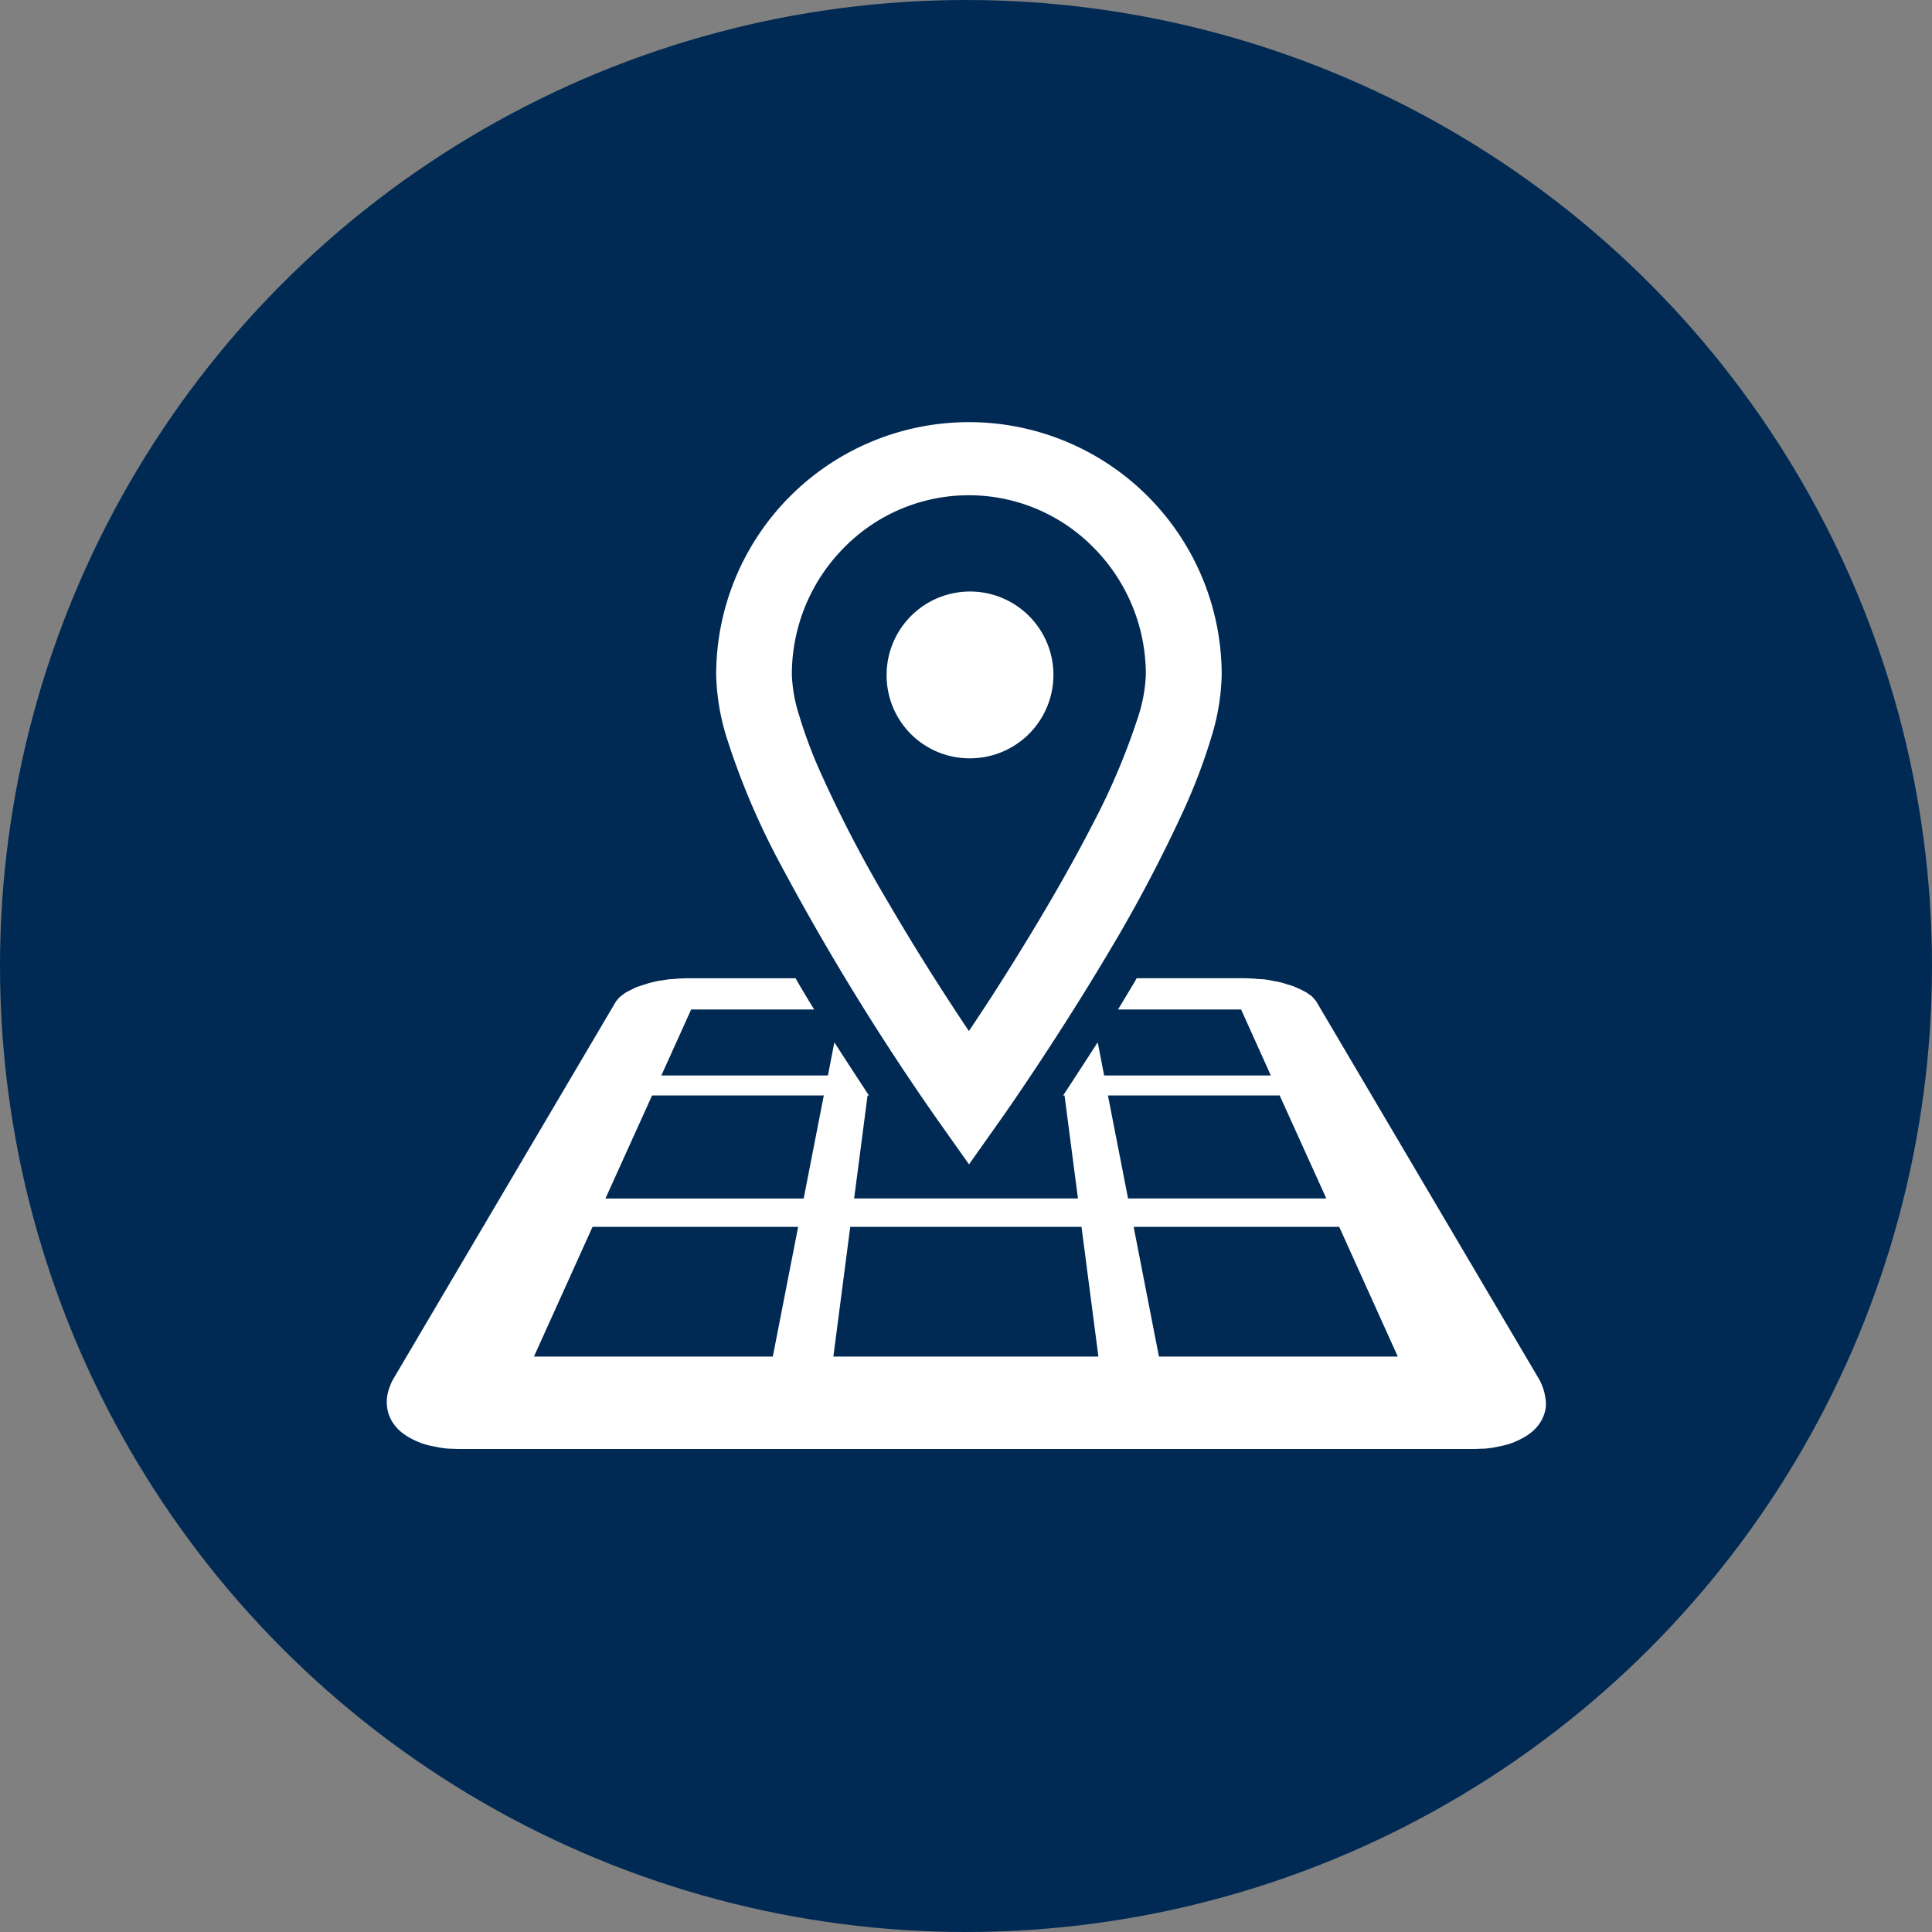
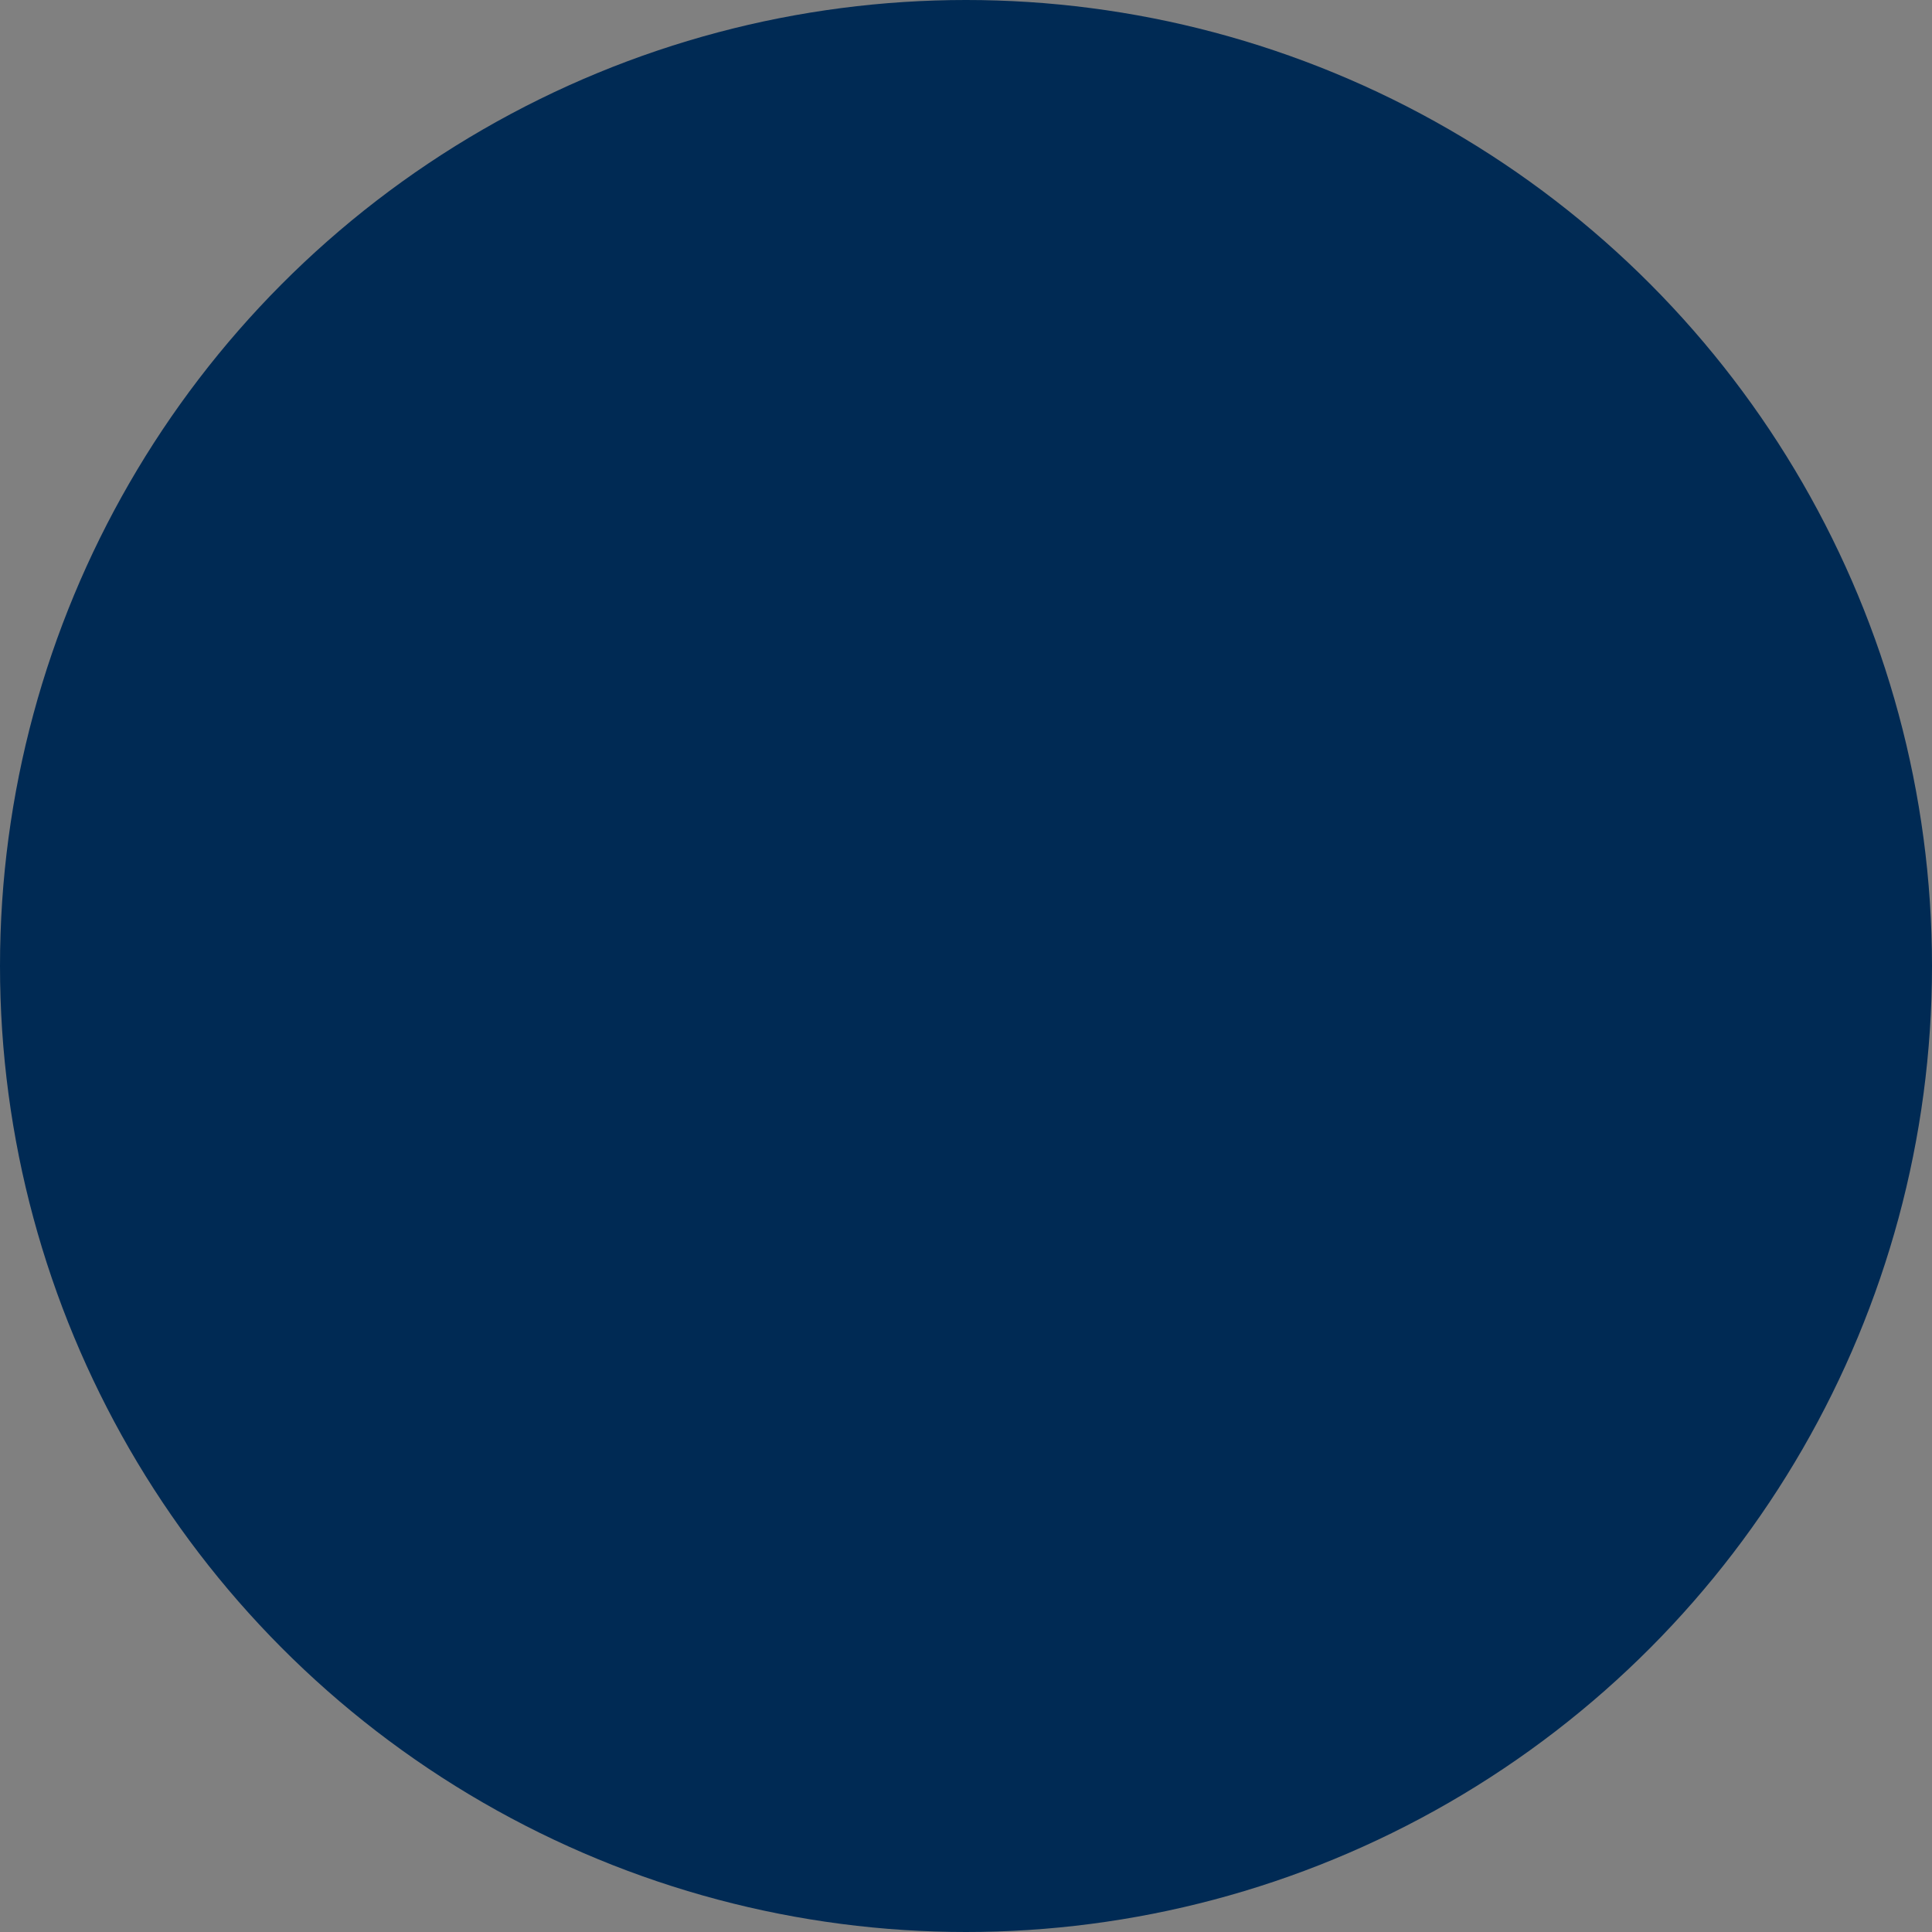
<svg xmlns="http://www.w3.org/2000/svg" id="access_icon.svg" width="60" height="60" viewBox="0 0 60 60">
  <rect x="0" y="0" width="60" height="60" fill="#808080" stroke="none" />
  <defs>
    <style>
      .cls-1 {
        fill: #002a54;
      }

      .cls-2 {
        fill: #fff;
        fill-rule: evenodd;
      }
    </style>
  </defs>
  <circle id="楕円形_2" data-name="楕円形 2" class="cls-1" cx="30" cy="30" r="30" />
-   <path id="シェイプ_46" data-name="シェイプ 46" class="cls-2" d="M249.2,1313.77a77.1,77.1,0,0,0,4.938,8.04l0.956,1.35,0.954-1.35c0.011-.01,1.693-2.39,3.391-5.25a45.348,45.348,0,0,0,2.358-4.48,17.908,17.908,0,0,0,.808-2.14,7.029,7.029,0,0,0,.336-1.98,7.849,7.849,0,1,0-15.7,0,7.067,7.067,0,0,0,.337,1.98A23.071,23.071,0,0,0,249.2,1313.77Zm2-9.75a5.429,5.429,0,0,1,7.776,0,5.587,5.587,0,0,1,1.609,3.94,4.788,4.788,0,0,1-.236,1.29,21.21,21.21,0,0,1-1.454,3.42c-0.958,1.86-2.154,3.81-3.105,5.29-0.256.39-.49,0.75-0.7,1.06-0.665-.99-1.588-2.42-2.491-3.97a40.038,40.038,0,0,1-2.126-4.08,14.675,14.675,0,0,1-.66-1.77,4.69,4.69,0,0,1-.221-1.24A5.587,5.587,0,0,1,251.2,1304.02Zm3.888,6.53a2.59,2.59,0,1,0-2.553-2.59A2.573,2.573,0,0,0,255.089,1310.55Zm17.9,19.84a1.358,1.358,0,0,0-.079-0.31,1.472,1.472,0,0,0-.154-0.32l-6.872-11.65a0.47,0.47,0,0,0-.054-0.07c-0.022-.03-0.046-0.05-0.072-0.08s-0.056-.05-0.088-0.07-0.067-.05-0.1-0.07c-0.054-.03-0.113-0.06-0.175-0.09s-0.131-.06-0.2-0.09-0.143-.05-0.221-0.07a1.9,1.9,0,0,0-.24-0.07c-0.082-.02-0.167-0.03-0.255-0.05s-0.177-.03-0.267-0.04a2.581,2.581,0,0,1-.274-0.02c-0.092,0-.184-0.01-0.276-0.01H260.3c-0.027.05-.05,0.09-0.078,0.14-0.169.28-.337,0.56-0.5,0.83h3.821l0.924,2.05H259.29l-0.2-1.03c-0.4.62-.763,1.18-1.074,1.65h0.044l0.417,3.2h-6.951l0.417-3.2h0.043c-0.311-.47-0.677-1.03-1.074-1.65l-0.2,1.03h-5.173l0.925-2.05h3.821c-0.167-.27-0.335-0.55-0.5-0.83-0.028-.05-0.051-0.09-0.078-0.14h-3.358c-0.092,0-.183.01-0.276,0.01a2.562,2.562,0,0,1-.274.02c-0.09.01-.18,0.03-0.267,0.04s-0.172.03-.254,0.05a1.834,1.834,0,0,0-.239.07c-0.078.02-.152,0.05-0.222,0.07s-0.139.06-.2,0.09-0.121.06-.176,0.09c-0.037.02-.071,0.05-0.1,0.07s-0.062.05-.089,0.07a0.866,0.866,0,0,0-.072.08,0.49,0.49,0,0,0-.056.07l-6.871,11.65a1.624,1.624,0,0,0-.154.32,1.409,1.409,0,0,0-.078.31,1.211,1.211,0,0,0,0,.3,1.046,1.046,0,0,0,.07.28,1.065,1.065,0,0,0,.142.26,1.294,1.294,0,0,0,.211.23,1.793,1.793,0,0,0,.279.19,2.586,2.586,0,0,0,.342.16,2.167,2.167,0,0,0,.266.08c0.091,0.02.188,0.04,0.289,0.06a3.109,3.109,0,0,0,.313.04c0.107,0,.218.01,0.332,0.01h31.5c0.113,0,.224-0.01.332-0.01a3.109,3.109,0,0,0,.313-0.04l0.289-.06a2.221,2.221,0,0,0,.266-0.08,2.712,2.712,0,0,0,.342-0.16,1.842,1.842,0,0,0,.279-0.19,1.417,1.417,0,0,0,.211-0.23,1.163,1.163,0,0,0,.211-0.54A1.259,1.259,0,0,0,272.99,1330.39ZM249,1329.13h-7.418l1.82-4.03h6.385Zm0.959-4.91h-6.156l1.448-3.2h5.333Zm5.038,4.91h-4.116l0.524-4.03h7.182l0.525,4.03H255Zm4.411-8.11h5.333l1.449,3.2h-6.157Zm1.584,8.11-0.786-4.03h6.384l1.82,4.03H261Z" transform="translate(-225 -1287)" />
</svg>